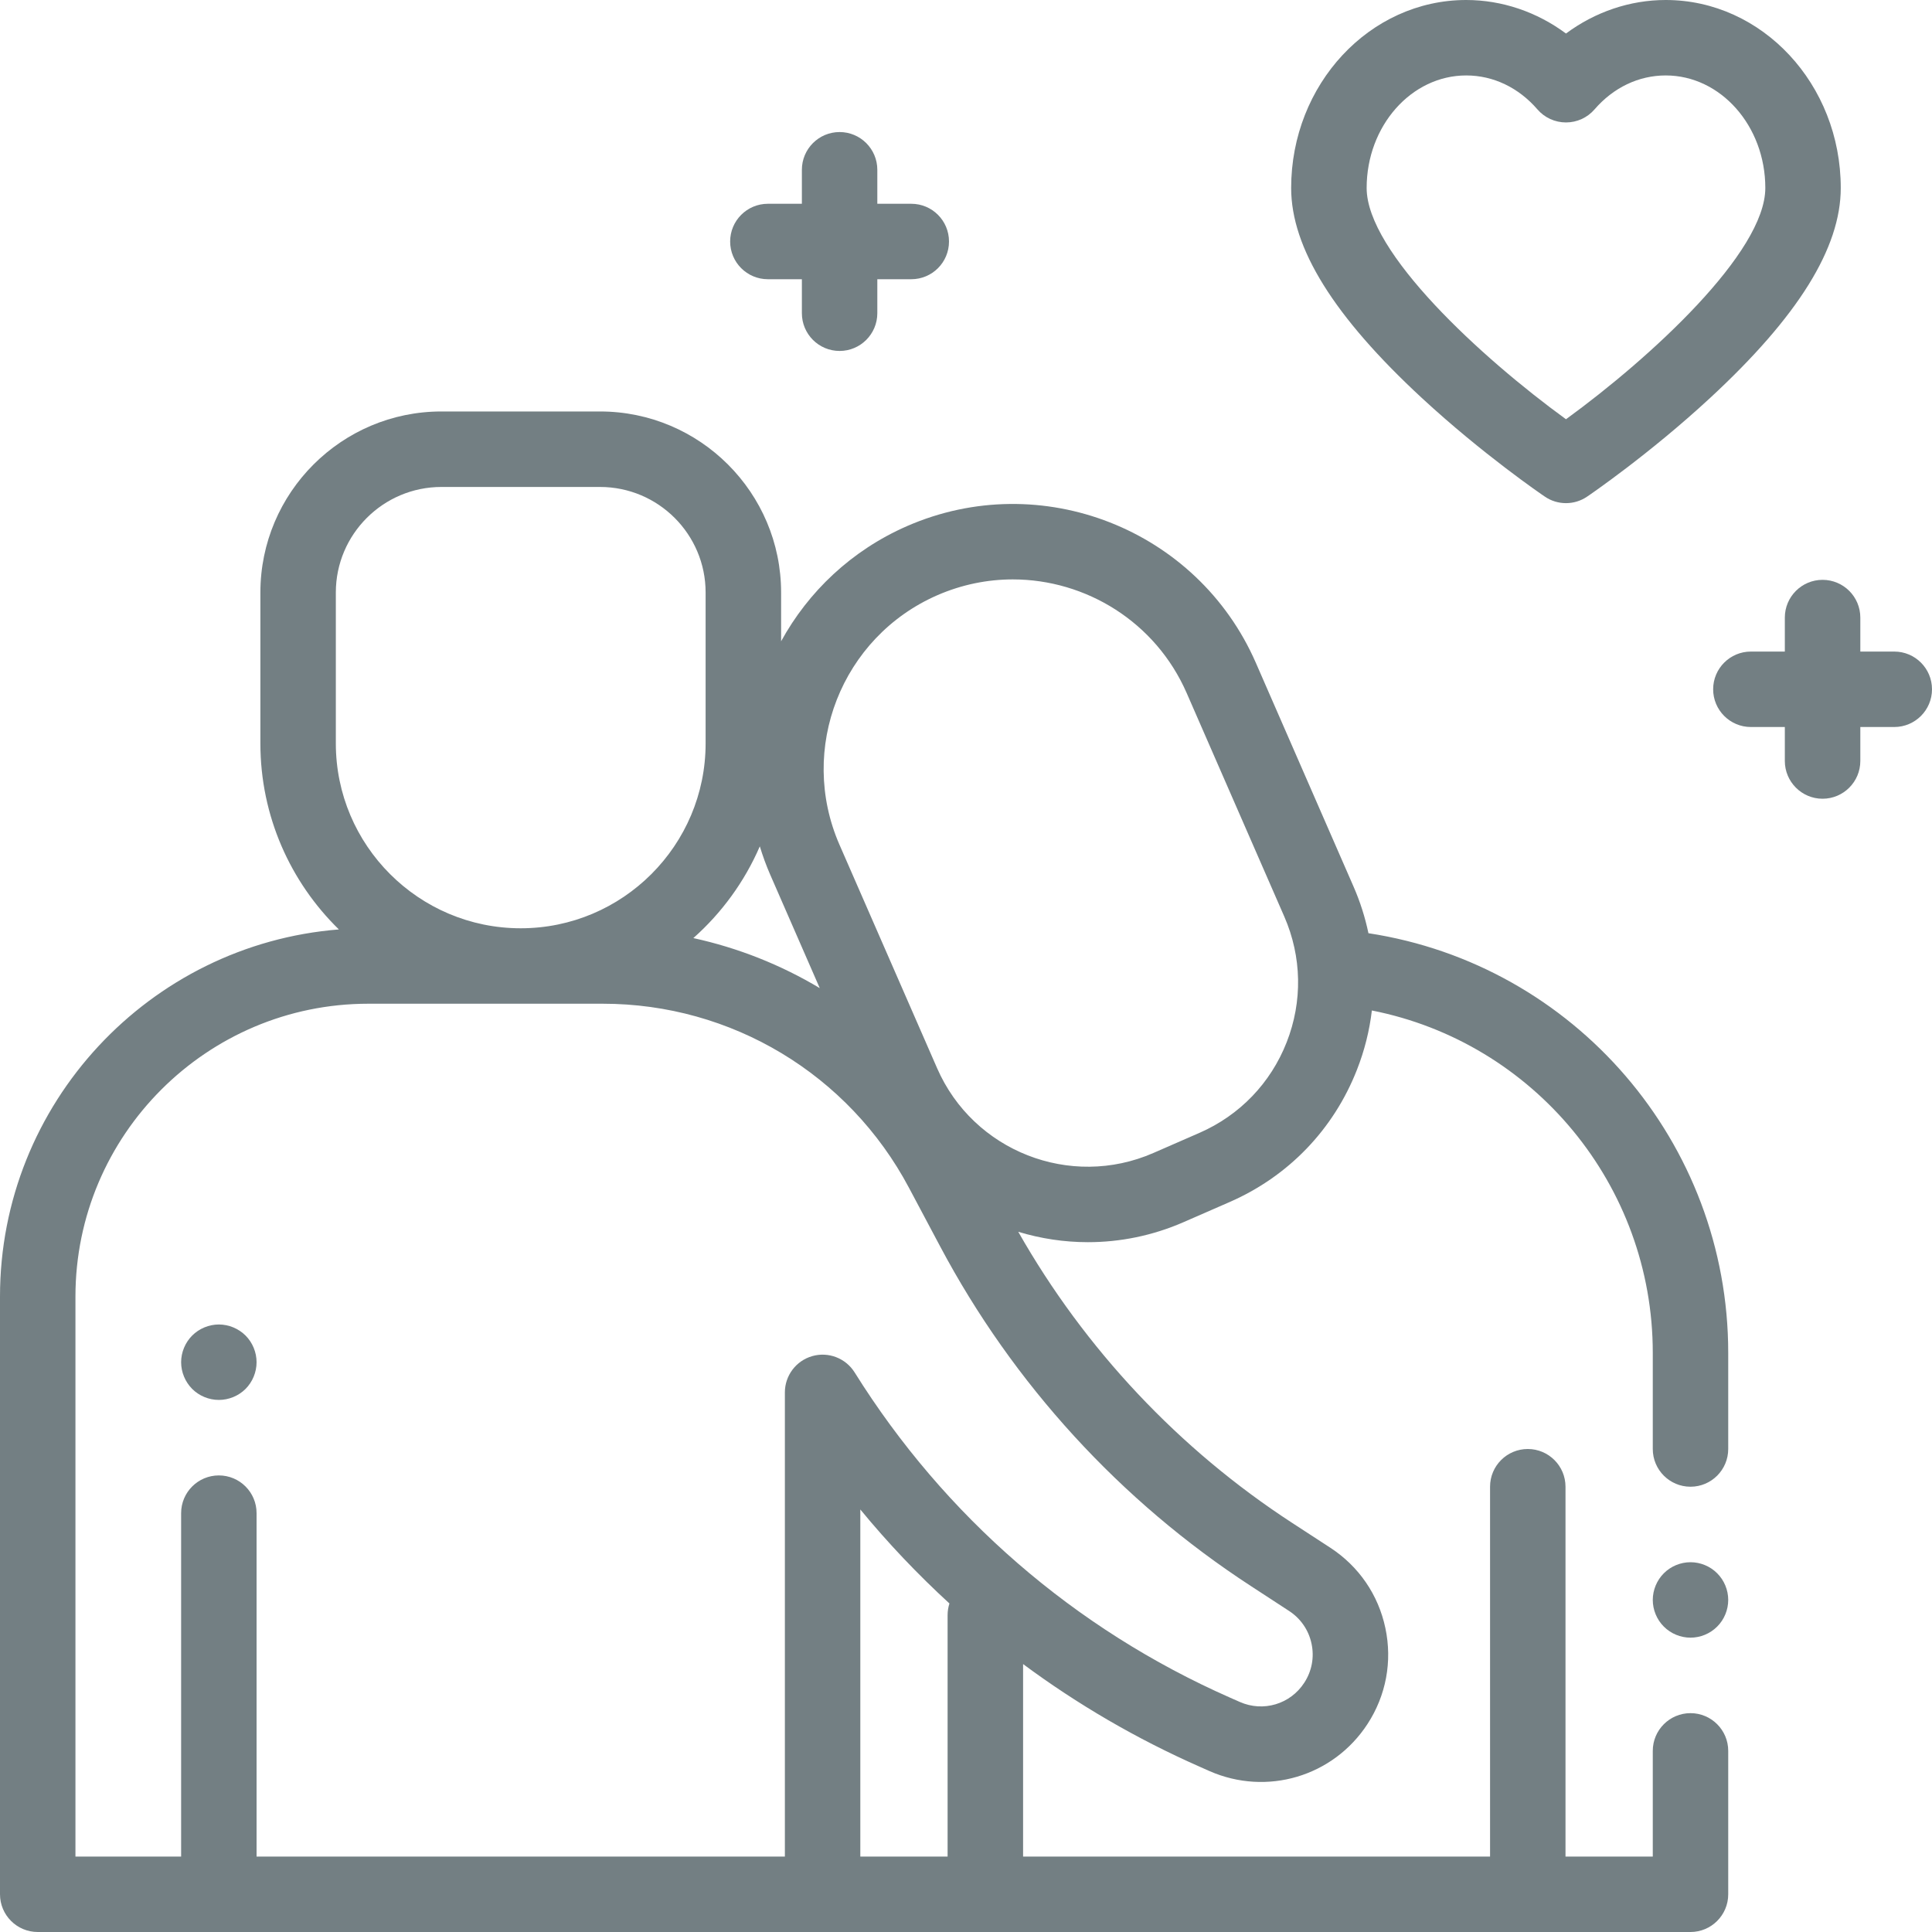
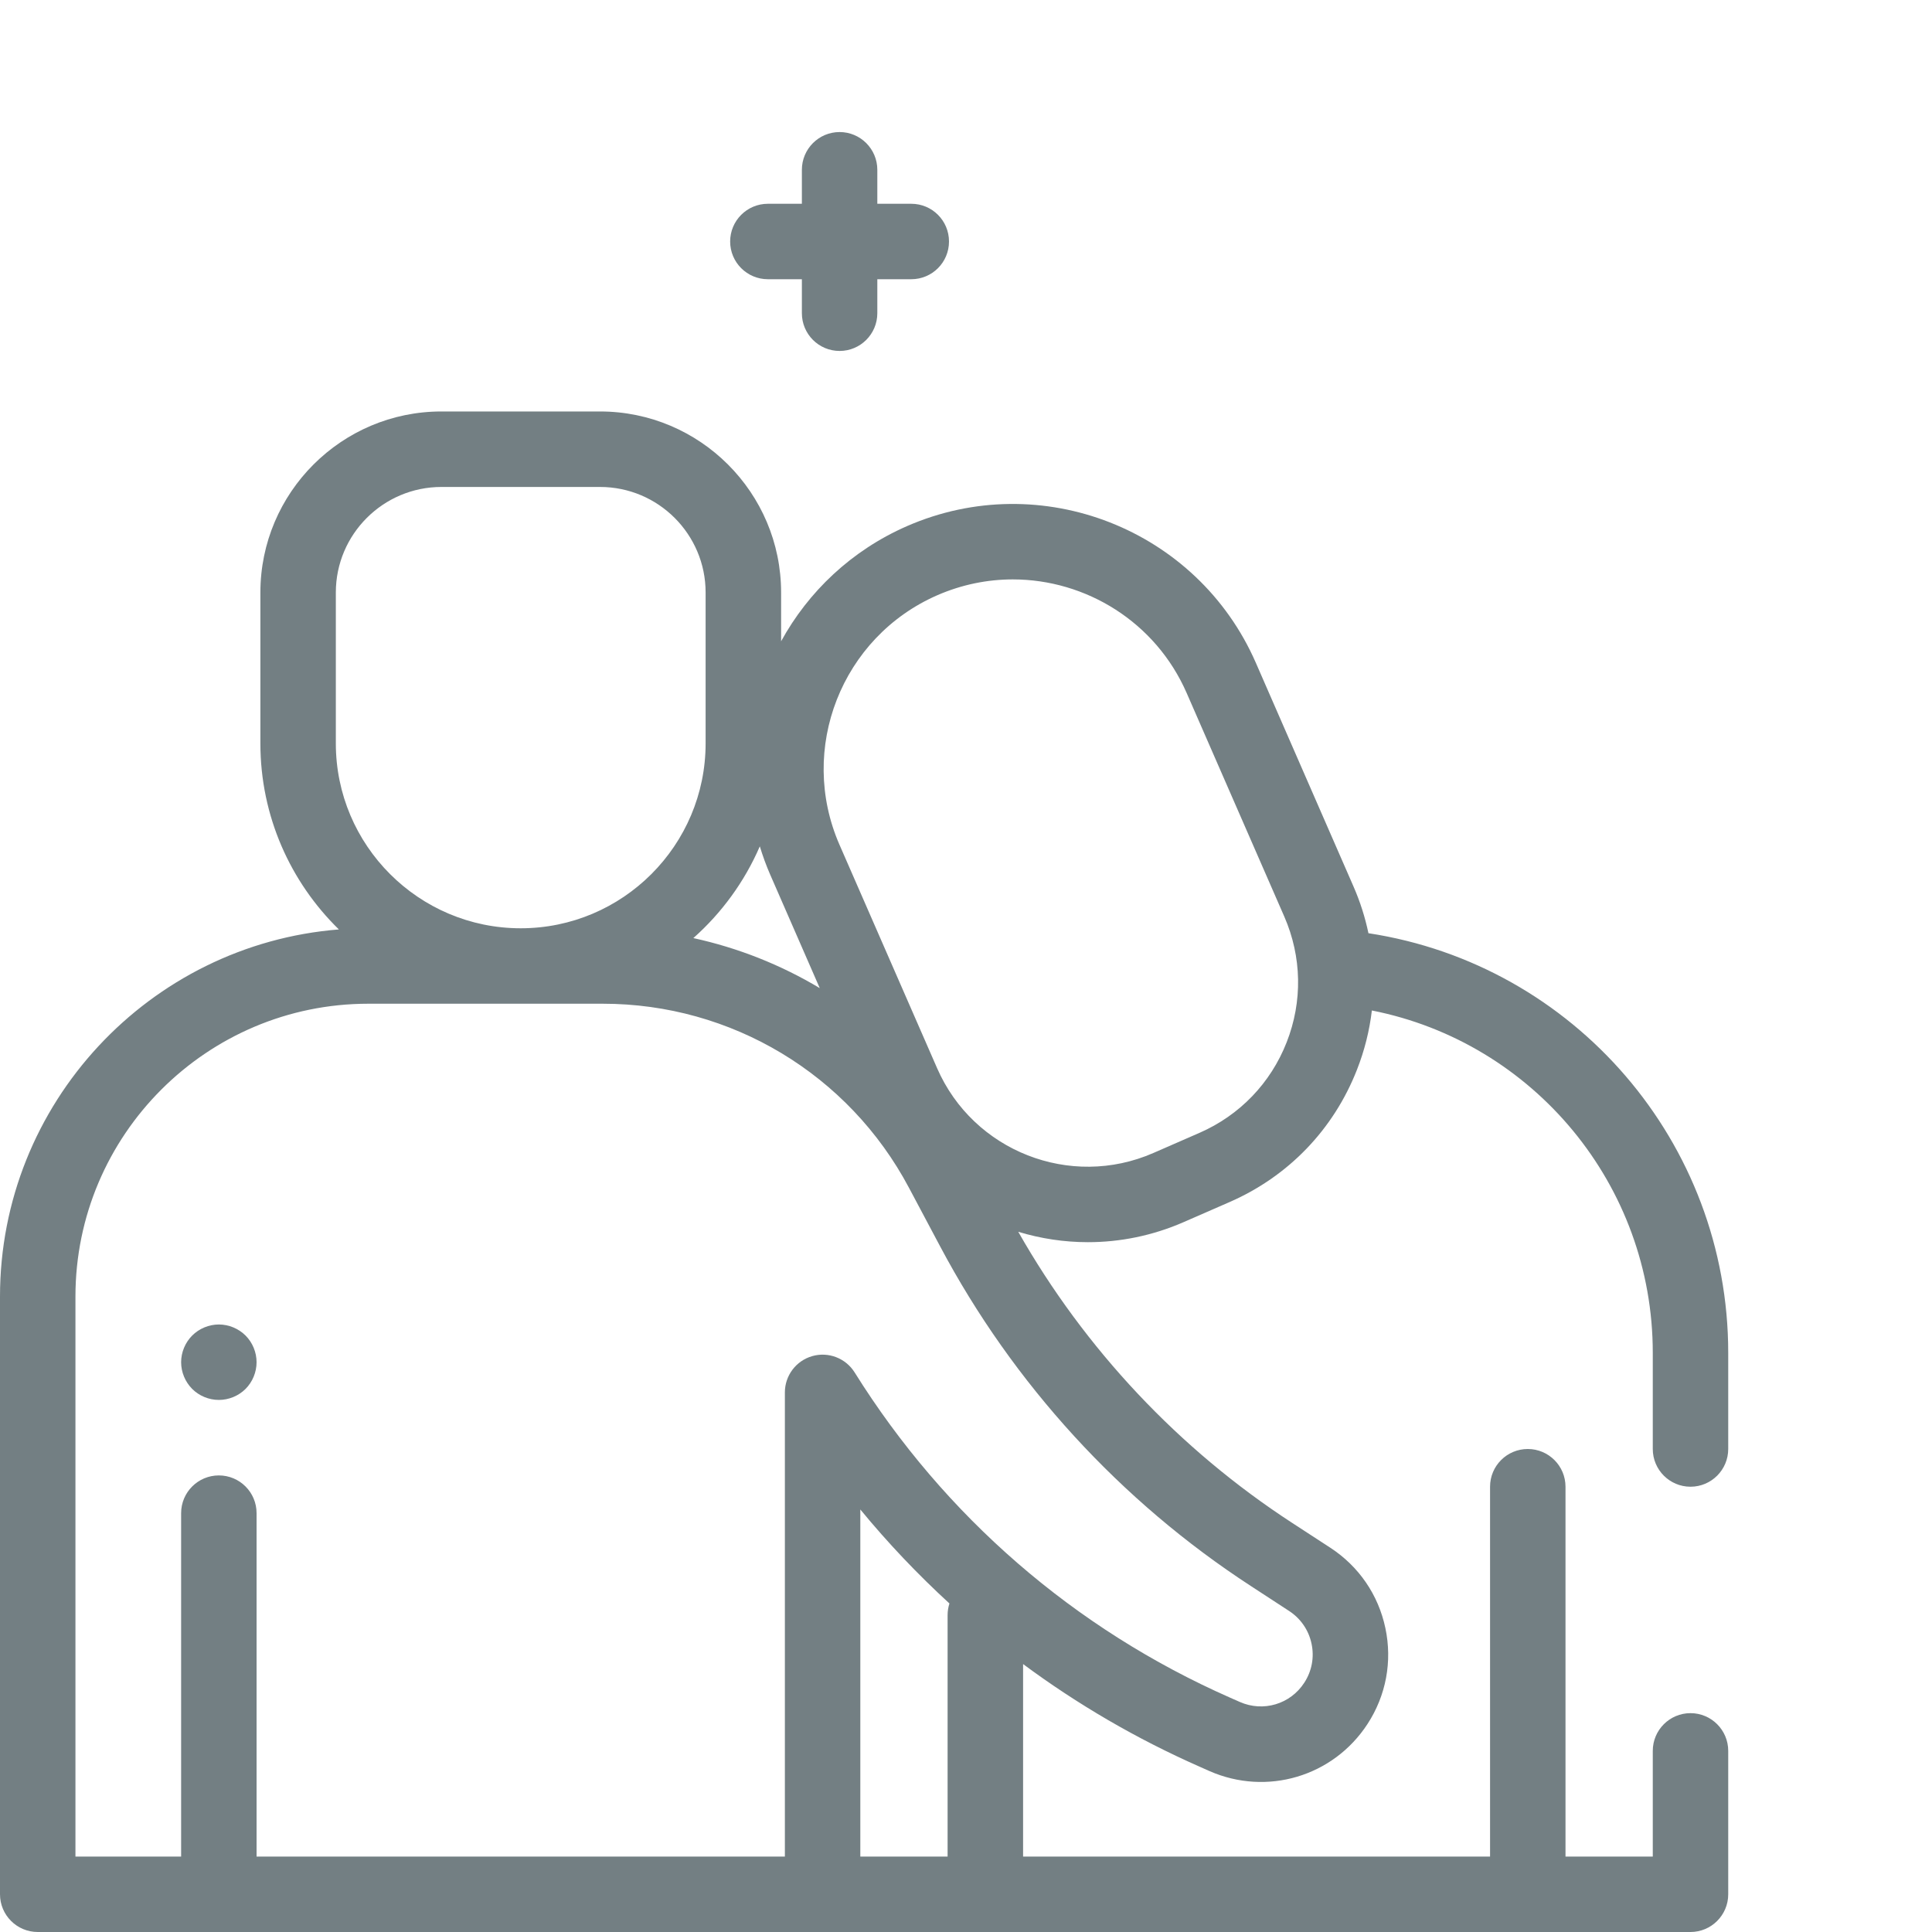
<svg xmlns="http://www.w3.org/2000/svg" width="40" height="40" viewBox="0 0 40 40" fill="none">
  <g clip-path="url(#clip0_90_1193)">
-     <path d="M29.437 8.239C30.693 9.401 31.93 10.246 31.983 10.281C32.115 10.372 32.268 10.417 32.422 10.417C32.575 10.417 32.728 10.372 32.861 10.281C32.913 10.246 34.151 9.401 35.406 8.239C37.227 6.555 38.111 5.134 38.111 3.892C38.111 1.746 36.486 0 34.487 0C33.745 0 33.024 0.247 32.422 0.694C31.82 0.247 31.098 0 30.356 0C28.358 0 26.732 1.746 26.732 3.892C26.732 5.134 27.617 6.555 29.437 8.239ZM30.356 1.562C30.915 1.562 31.439 1.812 31.831 2.265C31.979 2.437 32.195 2.535 32.422 2.535C32.649 2.535 32.864 2.437 33.013 2.265C33.404 1.812 33.928 1.562 34.487 1.562C35.624 1.562 36.549 2.607 36.549 3.892C36.549 5.225 34.176 7.404 32.422 8.68C30.667 7.404 28.295 5.225 28.295 3.892C28.295 2.607 29.22 1.562 30.356 1.562Z" fill="#737F83" />
-     <path d="M28.332 19.321C28.263 18.992 28.16 18.667 28.022 18.352L26.001 13.723C24.791 10.952 21.551 9.682 18.78 10.892C17.627 11.396 16.735 12.251 16.172 13.277V12.267C16.172 10.2 14.49 8.519 12.423 8.519H9.139C7.072 8.519 5.391 10.2 5.391 12.267V15.391C5.391 16.899 6.014 18.264 7.016 19.243C3.095 19.555 0 22.845 0 26.844V39.219C0 39.65 0.35 40 0.781 40H35C35.431 40 35.781 39.65 35.781 39.219V36.25C35.781 35.819 35.431 35.469 35 35.469C34.569 35.469 34.219 35.819 34.219 36.25V38.438H32.412V30.781C32.412 30.35 32.062 30 31.631 30C31.199 30 30.85 30.35 30.85 30.781V38.438H21.182V34.453C22.309 35.288 23.532 36.002 24.836 36.577L25.038 36.667C26.227 37.191 27.604 36.782 28.313 35.693C28.697 35.103 28.829 34.398 28.683 33.709C28.538 33.019 28.132 32.428 27.541 32.043L26.753 31.53C24.412 30.007 22.46 27.93 21.082 25.503C21.547 25.644 22.033 25.718 22.524 25.718C23.186 25.718 23.859 25.585 24.503 25.304L25.46 24.886C26.675 24.355 27.61 23.384 28.094 22.149C28.251 21.749 28.354 21.337 28.403 20.921C31.754 21.582 34.219 24.537 34.219 28.008V30C34.219 30.431 34.569 30.781 35 30.781C35.431 30.781 35.781 30.431 35.781 30V28.008C35.781 23.658 32.599 19.973 28.332 19.321ZM15.731 17.523C15.792 17.722 15.863 17.919 15.948 18.113L16.972 20.458C16.167 19.976 15.284 19.625 14.355 19.422C14.942 18.901 15.415 18.254 15.731 17.523ZM6.953 15.391V12.267C6.953 11.062 7.934 10.082 9.139 10.082H12.423C13.629 10.082 14.609 11.062 14.609 12.267V15.391C14.609 17.502 12.892 19.219 10.781 19.219C8.67 19.219 6.953 17.502 6.953 15.391ZM19.619 33.438V38.438H17.812V31.252C18.382 31.945 18.999 32.595 19.657 33.198C19.633 33.273 19.619 33.354 19.619 33.438ZM25.901 32.839L26.689 33.353C26.93 33.51 27.095 33.751 27.154 34.031C27.214 34.312 27.16 34.6 27.003 34.84C26.715 35.284 26.153 35.451 25.669 35.237L25.467 35.148C22.247 33.727 19.559 31.398 17.694 28.414C17.509 28.119 17.151 27.981 16.816 28.077C16.481 28.173 16.25 28.48 16.25 28.828V38.438H5.312V31.328C5.312 30.897 4.963 30.547 4.531 30.547C4.1 30.547 3.75 30.897 3.75 31.328V38.438H1.562V26.844C1.562 23.501 4.282 20.781 7.625 20.781H12.48C15.142 20.781 17.572 22.241 18.82 24.593L19.465 25.806C20.976 28.651 23.201 31.083 25.901 32.839ZM26.639 21.579C26.308 22.424 25.667 23.09 24.835 23.454L23.878 23.872C22.16 24.622 20.152 23.834 19.402 22.116L17.38 17.488C16.515 15.506 17.423 13.19 19.405 12.324C19.914 12.102 20.446 11.996 20.969 11.996C22.482 11.996 23.926 12.876 24.569 14.349L26.59 18.977C26.953 19.81 26.971 20.733 26.639 21.579Z" fill="#737F83" />
-     <path d="M35 32.344C34.795 32.344 34.593 32.427 34.448 32.573C34.302 32.718 34.219 32.92 34.219 33.125C34.219 33.33 34.302 33.532 34.448 33.677C34.593 33.823 34.795 33.906 35 33.906C35.205 33.906 35.407 33.823 35.552 33.677C35.698 33.532 35.781 33.33 35.781 33.125C35.781 32.92 35.698 32.718 35.552 32.573C35.407 32.427 35.205 32.344 35 32.344Z" fill="#737F83" />
+     <path d="M28.332 19.321C28.263 18.992 28.16 18.667 28.022 18.352L26.001 13.723C24.791 10.952 21.551 9.682 18.78 10.892C17.627 11.396 16.735 12.251 16.172 13.277V12.267C16.172 10.2 14.49 8.519 12.423 8.519H9.139C7.072 8.519 5.391 10.2 5.391 12.267V15.391C5.391 16.899 6.014 18.264 7.016 19.243C3.095 19.555 0 22.845 0 26.844V39.219C0 39.65 0.35 40 0.781 40H35C35.431 40 35.781 39.65 35.781 39.219V36.25C35.781 35.819 35.431 35.469 35 35.469C34.569 35.469 34.219 35.819 34.219 36.25V38.438H32.412V30.781C32.412 30.35 32.062 30 31.631 30C31.199 30 30.85 30.35 30.85 30.781V38.438H21.182V34.453C22.309 35.288 23.532 36.002 24.836 36.577L25.038 36.667C26.227 37.191 27.604 36.782 28.313 35.693C28.697 35.103 28.829 34.398 28.683 33.709C28.538 33.019 28.132 32.428 27.541 32.043L26.753 31.53C24.412 30.007 22.46 27.93 21.082 25.503C21.547 25.644 22.033 25.718 22.524 25.718C23.186 25.718 23.859 25.585 24.503 25.304L25.46 24.886C26.675 24.355 27.61 23.384 28.094 22.149C28.251 21.749 28.354 21.337 28.403 20.921C31.754 21.582 34.219 24.537 34.219 28.008V30C34.219 30.431 34.569 30.781 35 30.781C35.431 30.781 35.781 30.431 35.781 30V28.008C35.781 23.658 32.599 19.973 28.332 19.321ZM15.731 17.523C15.792 17.722 15.863 17.919 15.948 18.113L16.972 20.458C16.167 19.976 15.284 19.625 14.355 19.422C14.942 18.901 15.415 18.254 15.731 17.523ZM6.953 15.391V12.267C6.953 11.062 7.934 10.082 9.139 10.082H12.423C13.629 10.082 14.609 11.062 14.609 12.267V15.391C14.609 17.502 12.892 19.219 10.781 19.219C8.67 19.219 6.953 17.502 6.953 15.391M19.619 33.438V38.438H17.812V31.252C18.382 31.945 18.999 32.595 19.657 33.198C19.633 33.273 19.619 33.354 19.619 33.438ZM25.901 32.839L26.689 33.353C26.93 33.51 27.095 33.751 27.154 34.031C27.214 34.312 27.16 34.6 27.003 34.84C26.715 35.284 26.153 35.451 25.669 35.237L25.467 35.148C22.247 33.727 19.559 31.398 17.694 28.414C17.509 28.119 17.151 27.981 16.816 28.077C16.481 28.173 16.25 28.48 16.25 28.828V38.438H5.312V31.328C5.312 30.897 4.963 30.547 4.531 30.547C4.1 30.547 3.75 30.897 3.75 31.328V38.438H1.562V26.844C1.562 23.501 4.282 20.781 7.625 20.781H12.48C15.142 20.781 17.572 22.241 18.82 24.593L19.465 25.806C20.976 28.651 23.201 31.083 25.901 32.839ZM26.639 21.579C26.308 22.424 25.667 23.09 24.835 23.454L23.878 23.872C22.16 24.622 20.152 23.834 19.402 22.116L17.38 17.488C16.515 15.506 17.423 13.19 19.405 12.324C19.914 12.102 20.446 11.996 20.969 11.996C22.482 11.996 23.926 12.876 24.569 14.349L26.59 18.977C26.953 19.81 26.971 20.733 26.639 21.579Z" fill="#737F83" />
    <path d="M4.531 27.422C4.326 27.422 4.124 27.506 3.979 27.651C3.834 27.796 3.75 27.998 3.75 28.203C3.75 28.409 3.834 28.61 3.979 28.756C4.124 28.901 4.326 28.984 4.531 28.984C4.737 28.984 4.938 28.901 5.084 28.756C5.229 28.61 5.312 28.409 5.312 28.203C5.312 27.998 5.229 27.796 5.084 27.651C4.938 27.506 4.737 27.422 4.531 27.422Z" fill="#737F83" />
-     <path d="M39.219 13.49H38.516V12.787C38.516 12.355 38.166 12.005 37.734 12.005C37.303 12.005 36.953 12.355 36.953 12.787V13.49H36.25C35.819 13.49 35.469 13.839 35.469 14.271C35.469 14.702 35.819 15.052 36.25 15.052H36.953V15.755C36.953 16.186 37.303 16.537 37.734 16.537C38.166 16.537 38.516 16.186 38.516 15.755V15.052H39.219C39.65 15.052 40 14.702 40 14.271C40 13.839 39.65 13.49 39.219 13.49Z" fill="#737F83" />
    <path d="M15.898 5.781H16.602V6.484C16.602 6.916 16.951 7.266 17.383 7.266C17.814 7.266 18.164 6.916 18.164 6.484V5.781H18.867C19.299 5.781 19.648 5.432 19.648 5C19.648 4.568 19.299 4.219 18.867 4.219H18.164V3.516C18.164 3.084 17.814 2.734 17.383 2.734C16.951 2.734 16.602 3.084 16.602 3.516V4.219H15.898C15.467 4.219 15.117 4.568 15.117 5C15.117 5.432 15.467 5.781 15.898 5.781Z" fill="#737F83" />
  </g>
  <defs>
    <clipPath id="clip0_90_1193">
      <rect width="40" height="40" fill="white" />
    </clipPath>
  </defs>
</svg>